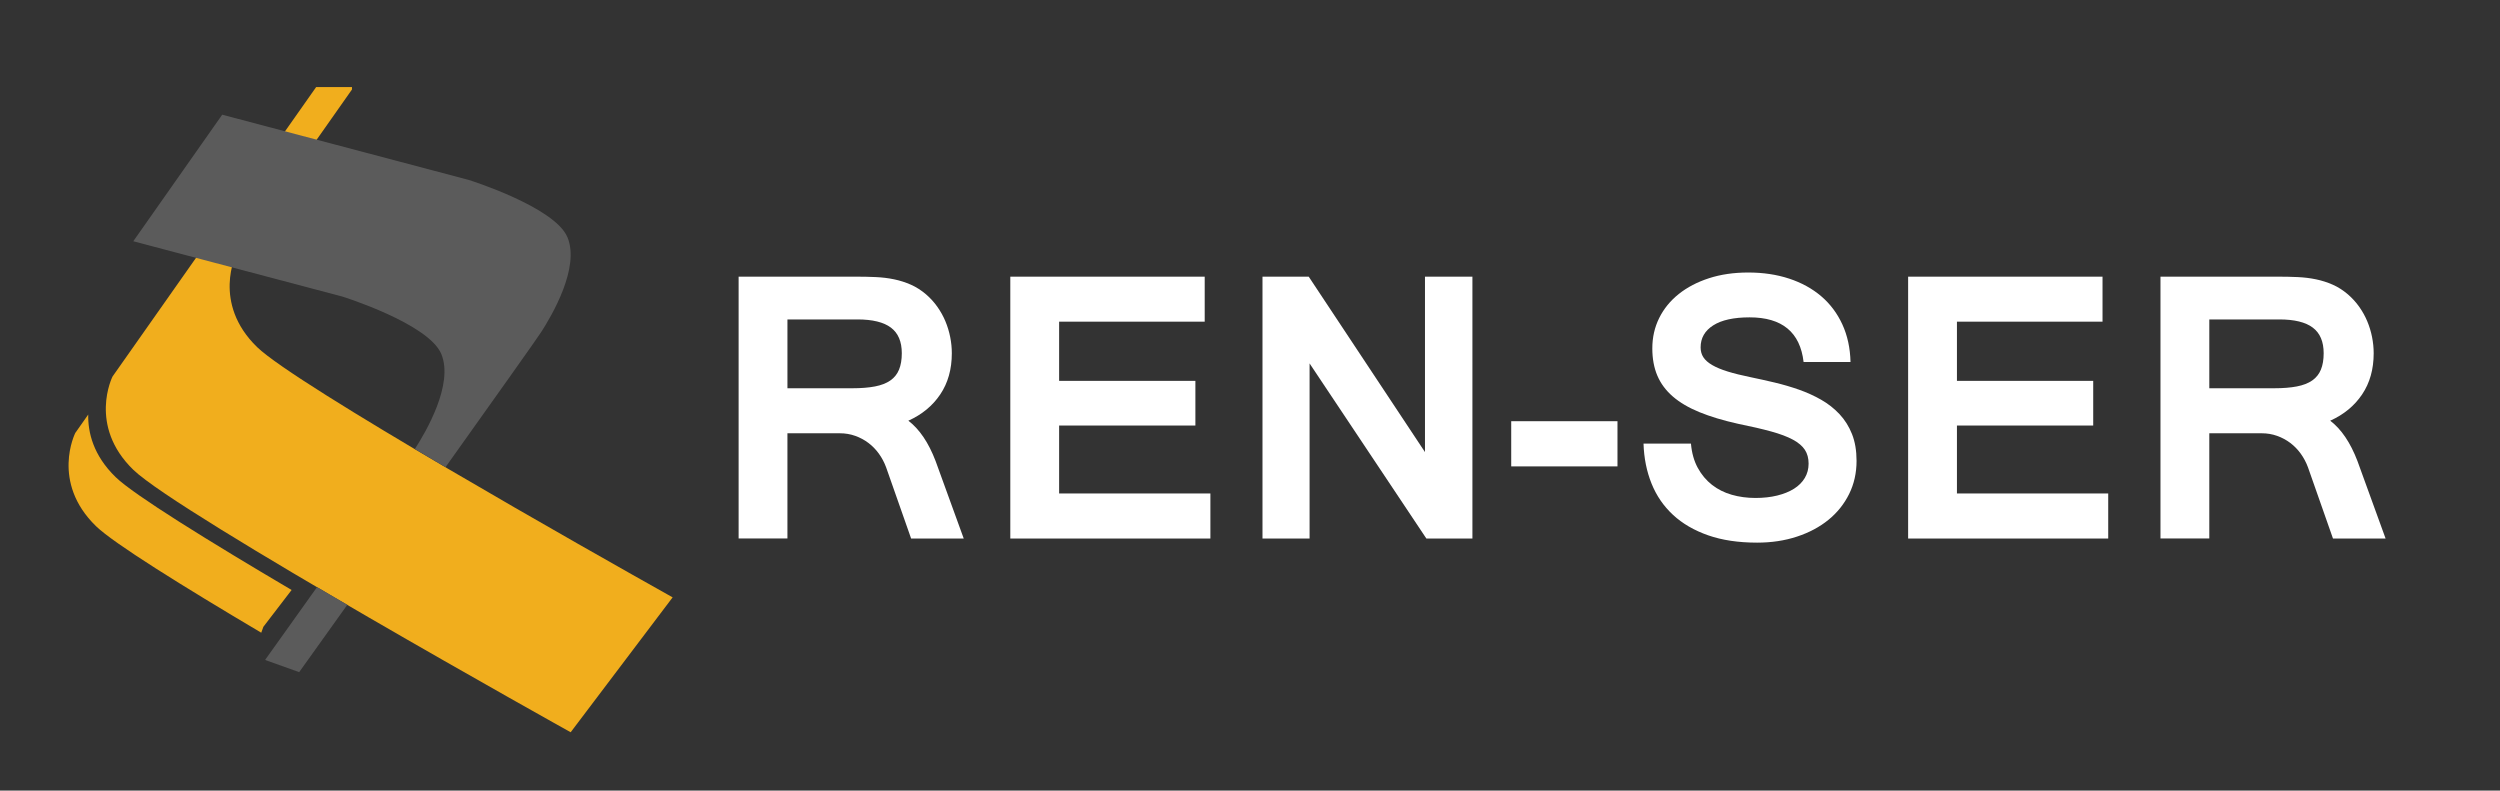
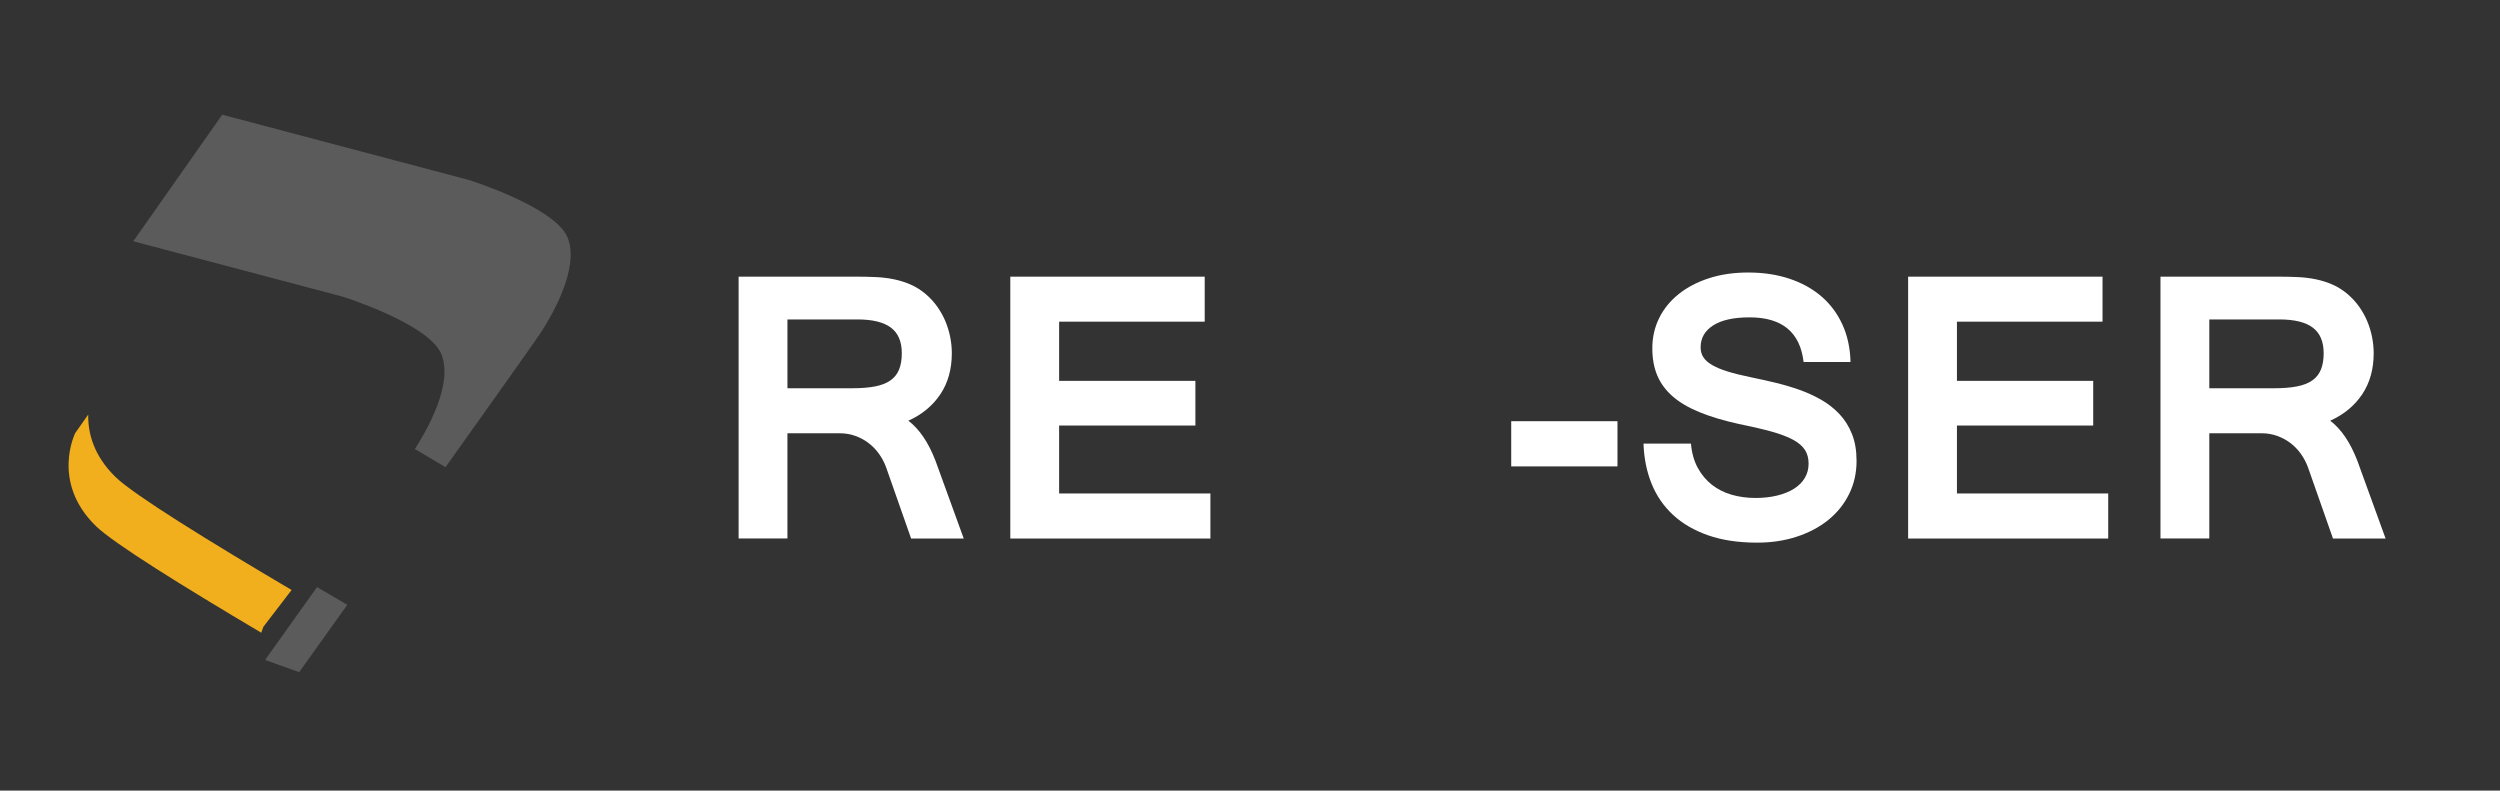
<svg xmlns="http://www.w3.org/2000/svg" version="1.1" id="Layer_1" x="0px" y="0px" width="468px" height="148px" viewBox="0 0 468 148" enable-background="new 0 0 468 148" xml:space="preserve">
  <rect x="0" y="0" width="468" height="148" fill="#333333" stroke="none" />
  <g enable-background="new    ">
    <path fill="#FFFFFF" d="M180.409,100.807h-9.849l-4.683-13.336c-0.344-0.926-0.796-1.776-1.356-2.551   c-0.56-0.775-1.211-1.442-1.954-2.002s-1.566-1.002-2.47-1.324c-0.904-0.323-1.862-0.484-2.874-0.484h-9.816v19.697h-9.138V51.789   h21.958c1.313,0,2.562,0.027,3.746,0.081c1.184,0.054,2.319,0.194,3.407,0.42c1.086,0.226,2.131,0.56,3.132,1.001   c1.001,0.441,1.954,1.05,2.858,1.825c0.796,0.689,1.496,1.458,2.099,2.309c0.602,0.851,1.103,1.75,1.501,2.696   c0.398,0.948,0.699,1.933,0.904,2.955c0.205,1.023,0.307,2.04,0.307,3.052c0,2.992-0.722,5.56-2.164,7.701   c-1.442,2.142-3.434,3.784-5.974,4.924c2.088,1.594,3.789,4.112,5.102,7.556L180.409,100.807z M147.408,72.681h12.174   c1.636,0,3.04-0.113,4.214-0.339c1.173-0.226,2.131-0.598,2.874-1.114s1.286-1.194,1.63-2.034c0.344-0.839,0.517-1.862,0.517-3.067   c0-2.174-0.678-3.772-2.034-4.795c-1.356-1.022-3.444-1.534-6.264-1.534h-13.11V72.681z" />
-     <path fill="#FFFFFF" d="M226.585,100.807h-37.457V51.789h36.392v8.428h-27.253v11.076h25.51v8.363h-25.51v12.723h28.319V100.807z" />
-     <path fill="#FFFFFF" d="M275.635,100.807h-8.622l-21.86-32.775v32.775h-8.815V51.789h8.654l21.764,32.84v-32.84h8.88V100.807z" />
+     <path fill="#FFFFFF" d="M226.585,100.807h-37.457V51.789h36.392v8.428h-27.253v11.076h25.51v8.363h-25.51v12.723h28.319V100.807" />
    <path fill="#FFFFFF" d="M302.792,87.309H282.9v-8.46h19.892V87.309z" />
  </g>
  <g enable-background="new    ">
    <path fill="#FFFFFF" d="M328.946,101.582c-3.509,0-6.571-0.458-9.187-1.373c-2.615-0.914-4.807-2.19-6.571-3.826   c-1.766-1.636-3.105-3.589-4.02-5.86c-0.916-2.271-1.416-4.764-1.502-7.476h8.88c0.15,1.743,0.576,3.256,1.275,4.537   c0.699,1.28,1.588,2.341,2.664,3.181c1.076,0.839,2.309,1.458,3.697,1.856s2.868,0.598,4.44,0.598c1.485,0,2.842-0.15,4.068-0.452   c1.228-0.302,2.276-0.727,3.148-1.275c0.872-0.55,1.544-1.222,2.019-2.019c0.473-0.796,0.71-1.689,0.71-2.681   c0-1.011-0.231-1.872-0.694-2.583c-0.463-0.71-1.211-1.345-2.244-1.905c-1.033-0.56-2.39-1.07-4.068-1.533   c-1.68-0.463-3.746-0.941-6.2-1.438c-2.799-0.624-5.21-1.351-7.233-2.179c-2.023-0.829-3.687-1.809-4.988-2.939   c-1.303-1.13-2.267-2.433-2.891-3.907s-0.937-3.17-0.937-5.086c0-2.067,0.431-3.966,1.292-5.699   c0.86-1.733,2.083-3.229,3.665-4.489s3.472-2.244,5.667-2.955s4.639-1.065,7.33-1.065c2.798,0,5.354,0.382,7.669,1.146   c2.313,0.764,4.311,1.862,5.99,3.293c1.679,1.432,2.997,3.186,3.955,5.264s1.47,4.429,1.534,7.055h-8.783   c-0.646-5.575-4.015-8.363-10.107-8.363c-2.971,0-5.242,0.5-6.813,1.501c-1.572,1.001-2.357,2.374-2.357,4.117   c0,0.71,0.172,1.33,0.517,1.857c0.344,0.528,0.893,1.012,1.646,1.453s1.723,0.845,2.906,1.211s2.615,0.721,4.295,1.065   c1.464,0.302,2.965,0.635,4.505,1.001c1.538,0.366,3.046,0.807,4.521,1.324c1.474,0.517,2.862,1.146,4.165,1.889   s2.449,1.642,3.439,2.697c0.989,1.055,1.771,2.298,2.341,3.729s0.855,3.105,0.855,5.021c0,2.261-0.463,4.327-1.389,6.2   s-2.212,3.482-3.858,4.827c-1.646,1.346-3.611,2.396-5.893,3.148C334.124,101.205,331.638,101.582,328.946,101.582z" />
    <path fill="#FFFFFF" d="M394.658,100.807h-37.457V51.789h36.392v8.428h-27.254v11.076h25.51v8.363h-25.51v12.723h28.319V100.807z" />
    <path fill="#FFFFFF" d="M446.582,100.807h-9.849l-4.683-13.336c-0.345-0.926-0.797-1.776-1.356-2.551   c-0.56-0.775-1.211-1.442-1.953-2.002c-0.743-0.56-1.566-1.002-2.471-1.324c-0.903-0.323-1.862-0.484-2.873-0.484h-9.816v19.697   h-9.139V51.789H426.4c1.313,0,2.562,0.027,3.745,0.081c1.184,0.054,2.319,0.194,3.407,0.42c1.087,0.226,2.131,0.56,3.132,1.001   c1.001,0.441,1.954,1.05,2.857,1.825c0.797,0.689,1.496,1.458,2.1,2.309c0.603,0.851,1.103,1.75,1.501,2.696   c0.398,0.948,0.699,1.933,0.904,2.955c0.204,1.023,0.307,2.04,0.307,3.052c0,2.992-0.722,5.56-2.163,7.701   c-1.442,2.142-3.434,3.784-5.974,4.924c2.088,1.594,3.788,4.112,5.102,7.556L446.582,100.807z M413.581,72.681h12.173   c1.636,0,3.041-0.113,4.214-0.339c1.174-0.226,2.132-0.598,2.874-1.114c0.743-0.517,1.286-1.194,1.631-2.034   c0.345-0.839,0.517-1.862,0.517-3.067c0-2.174-0.678-3.772-2.034-4.795c-1.356-1.022-3.444-1.534-6.265-1.534h-13.109V72.681z" />
  </g>
-   <path fill="#F1AE1D" d="M48.13,64.978c-8.513-8.266-3.887-17.451-3.887-17.451L65.89,16.754v-0.455h-6.707L21.064,70.489  c0,0-4.627,9.185,3.887,17.451c8.513,8.268,81.877,49.138,81.877,49.138l19.088-25.252C110.37,103.105,55.427,72.065,48.13,64.978z" />
  <path fill="#F1AE1D" d="M49.306,117.335l5.282-6.889c-15.486-9.135-29.499-17.79-32.937-21.127c-4.211-4.089-5.203-8.4-5.134-11.716  l-2.426,3.45c0,0-4.627,9.186,3.887,17.453c3.288,3.193,16.254,11.251,30.929,19.938L49.306,117.335z" />
  <g>
    <path fill="#5B5B5B" d="M59.351,109.904c-3.21,4.503-6.536,9.167-9.713,13.616l0.256,0.119l6.113,2.185   c0,0,3.716-5.195,9.007-12.604L59.351,109.904z" />
    <path fill="#5B5B5B" d="M106.218,44.393c-2.401-5.677-18.469-10.71-18.469-10.71L41.599,21.47L24.951,45.162l39.179,10.367   c0,0,16.068,5.034,18.469,10.711c2.401,5.677-2.93,14.694-4.895,17.75c-0.011,0.017-0.032,0.048-0.045,0.068l5.743,3.394   c9.074-12.734,17.102-24.034,17.921-25.309C103.289,59.087,108.619,50.07,106.218,44.393z" />
  </g>
</svg>